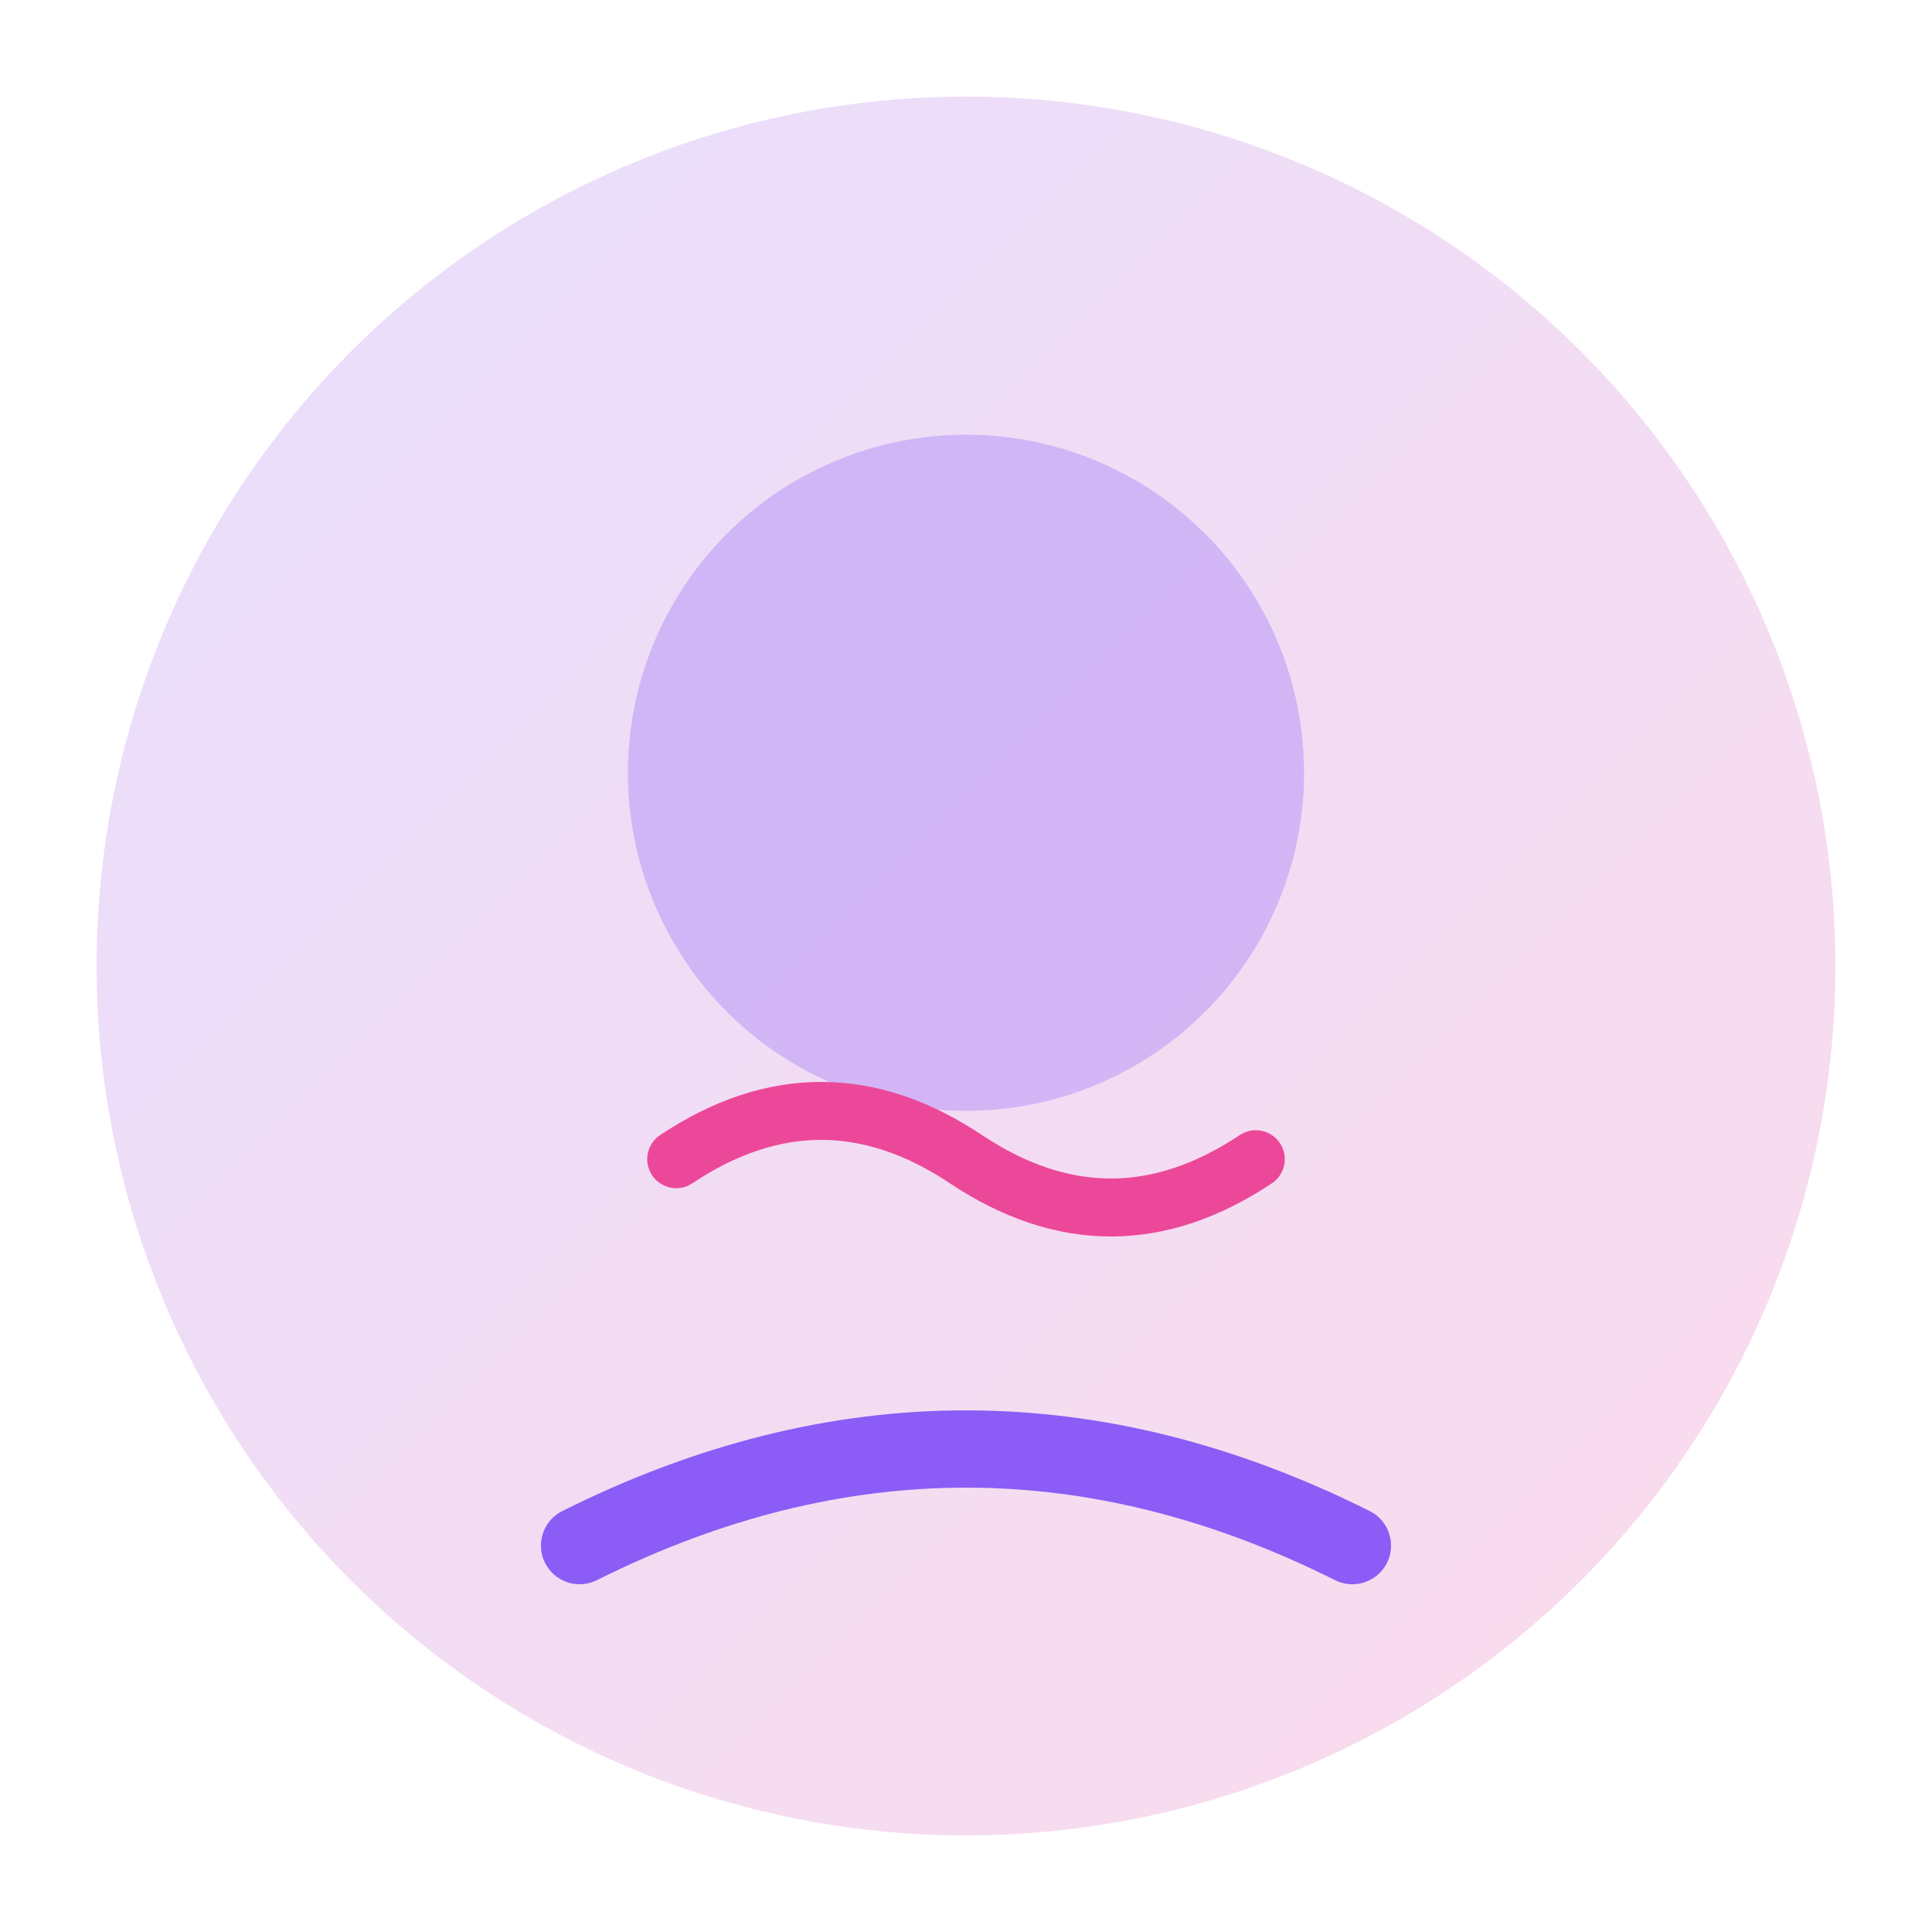
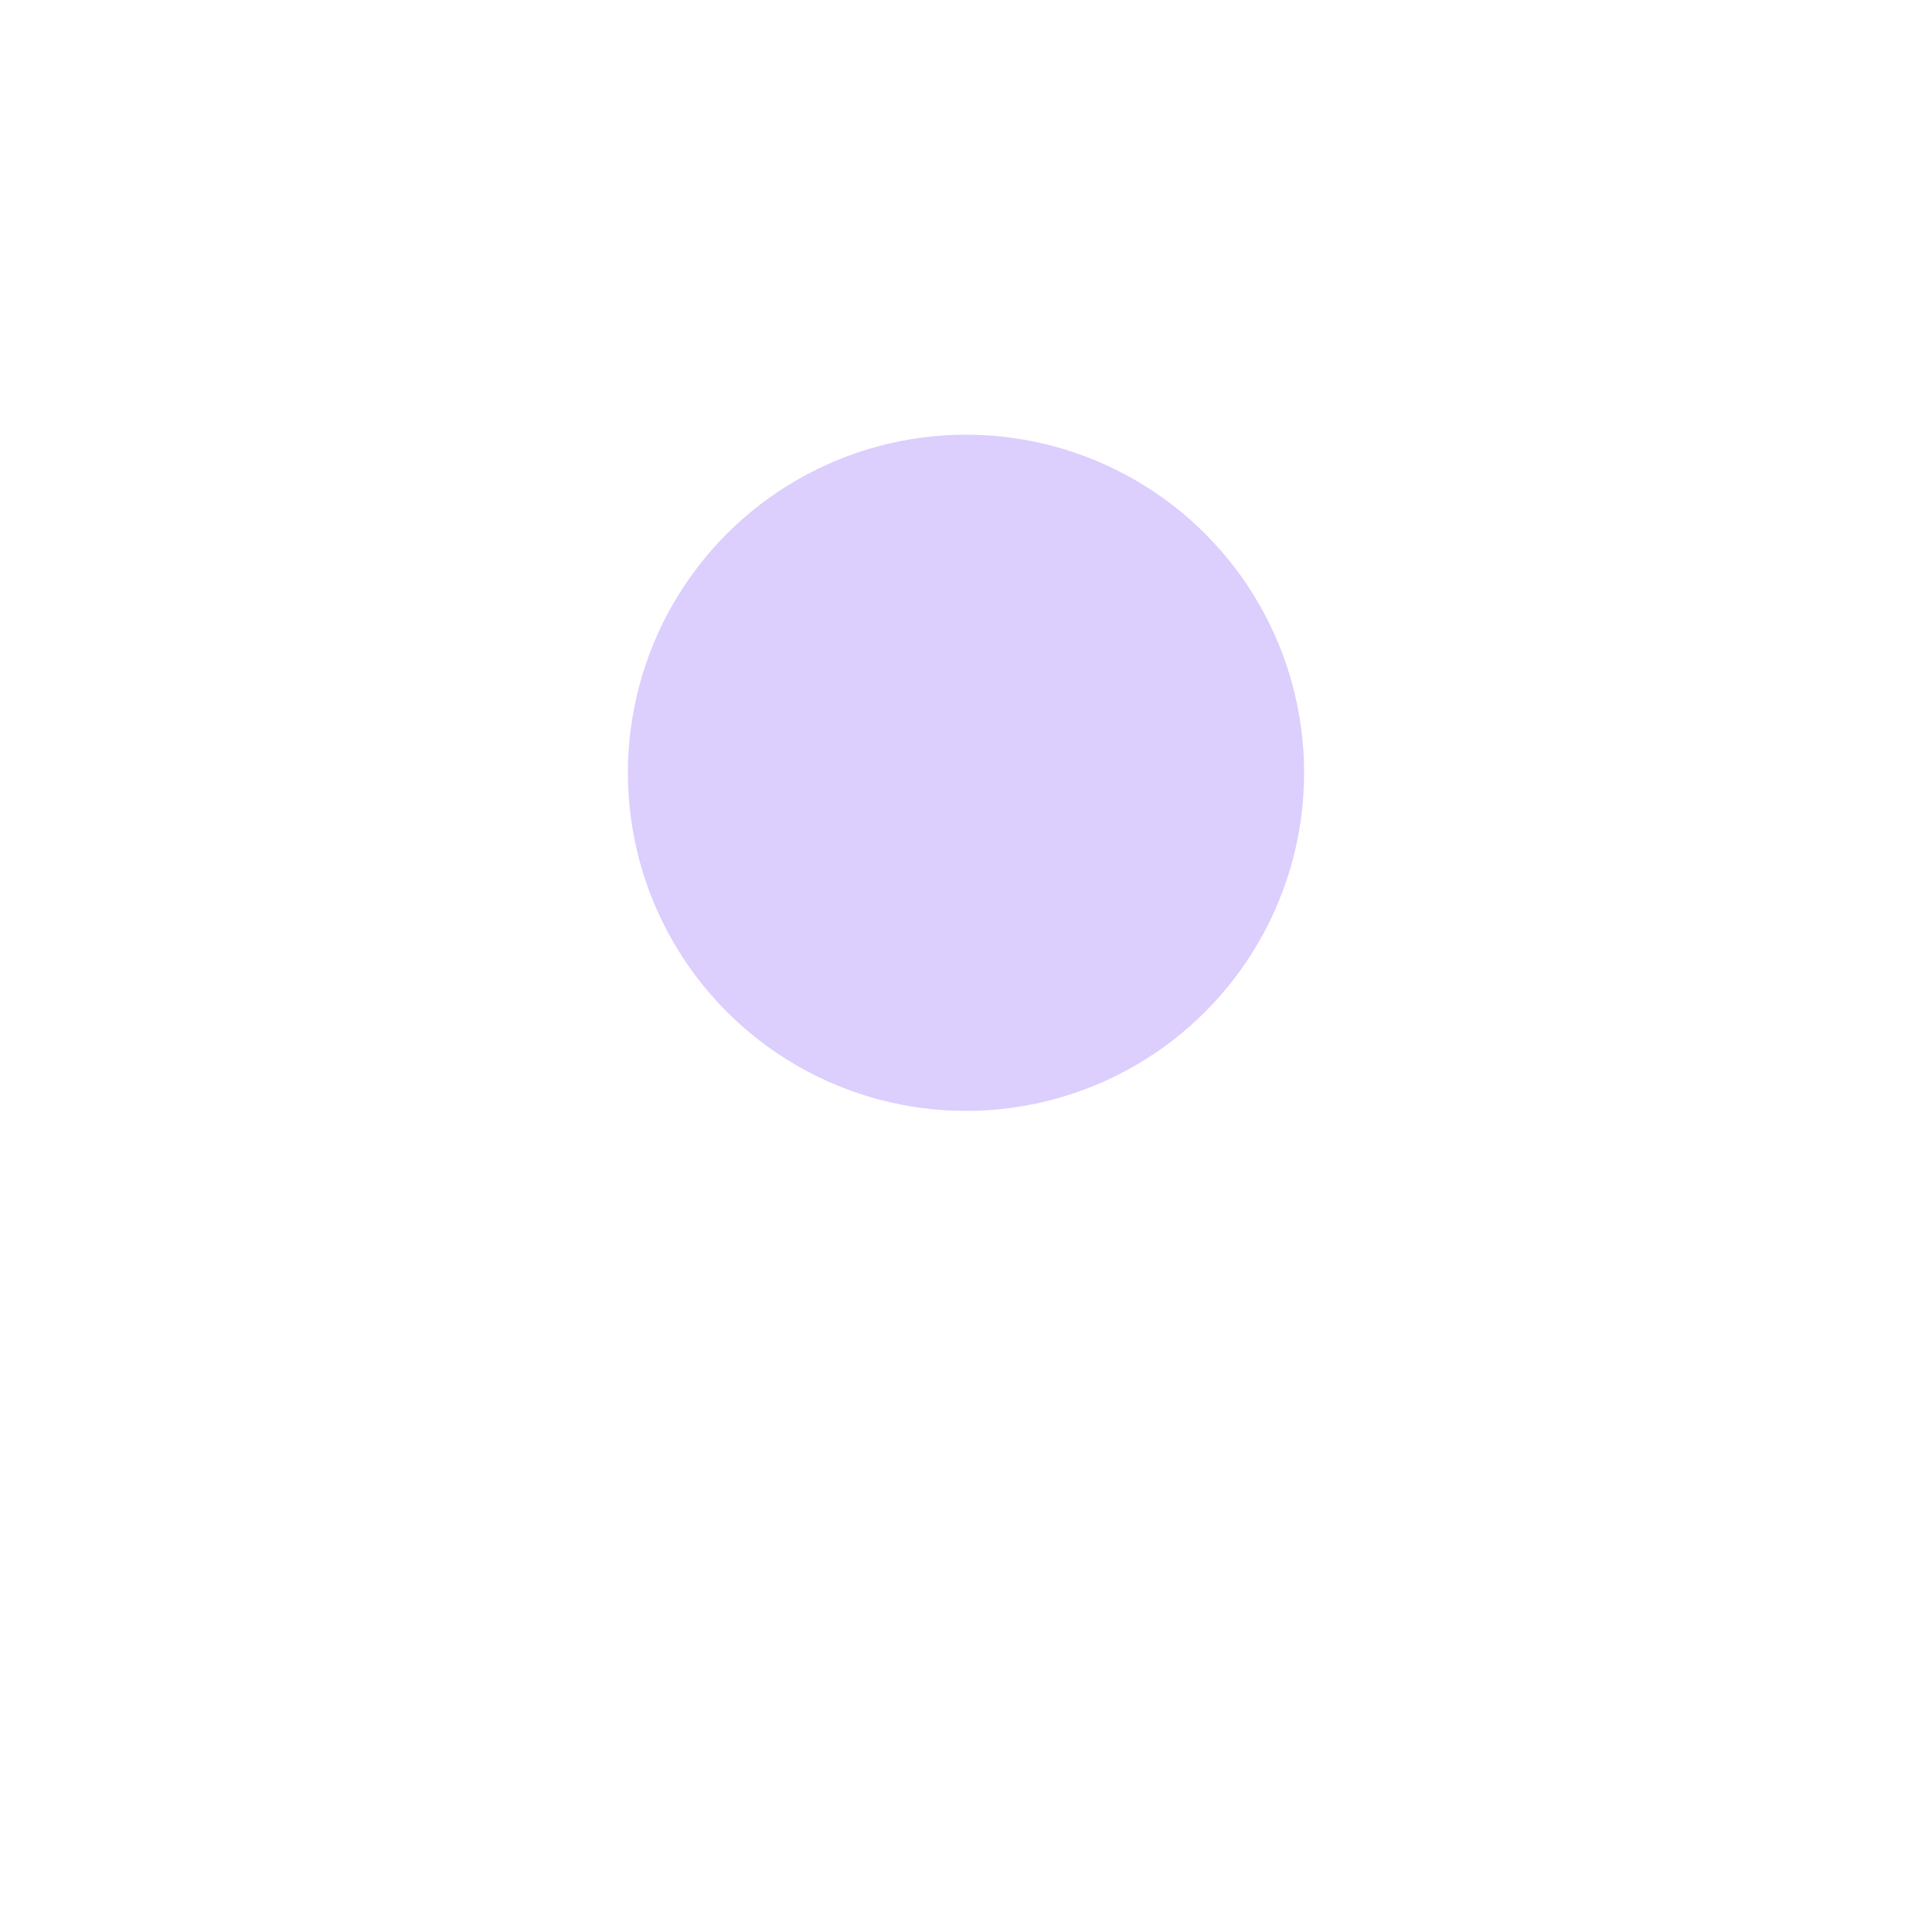
<svg xmlns="http://www.w3.org/2000/svg" viewBox="0 0 200 200" fill="none">
  <defs>
    <linearGradient id="teamGradient1" x1="0%" y1="0%" x2="100%" y2="100%">
      <stop offset="0%" style="stop-color:#8B5CF6;stop-opacity:0.2" />
      <stop offset="100%" style="stop-color:#EC4899;stop-opacity:0.2" />
    </linearGradient>
    <linearGradient id="teamGradient2" x1="0%" y1="0%" x2="100%" y2="100%">
      <stop offset="0%" style="stop-color:#6366F1;stop-opacity:0.2" />
      <stop offset="100%" style="stop-color:#D946EF;stop-opacity:0.2" />
    </linearGradient>
    <linearGradient id="teamGradient3" x1="0%" y1="0%" x2="100%" y2="100%">
      <stop offset="0%" style="stop-color:#7C3AED;stop-opacity:0.2" />
      <stop offset="100%" style="stop-color:#8B5CF6;stop-opacity:0.2" />
    </linearGradient>
  </defs>
-   <circle cx="100" cy="100" r="90" fill="url(#teamGradient1)" />
  <circle cx="100" cy="80" r="35" fill="#8B5CF6" opacity="0.3" />
-   <path d="M 60 160 Q 100 140, 140 160" stroke="#8B5CF6" stroke-width="8" fill="none" stroke-linecap="round" />
-   <path d="M 70 120 Q 85 110, 100 120 T 130 120" stroke="#EC4899" stroke-width="6" fill="none" stroke-linecap="round" />
</svg>